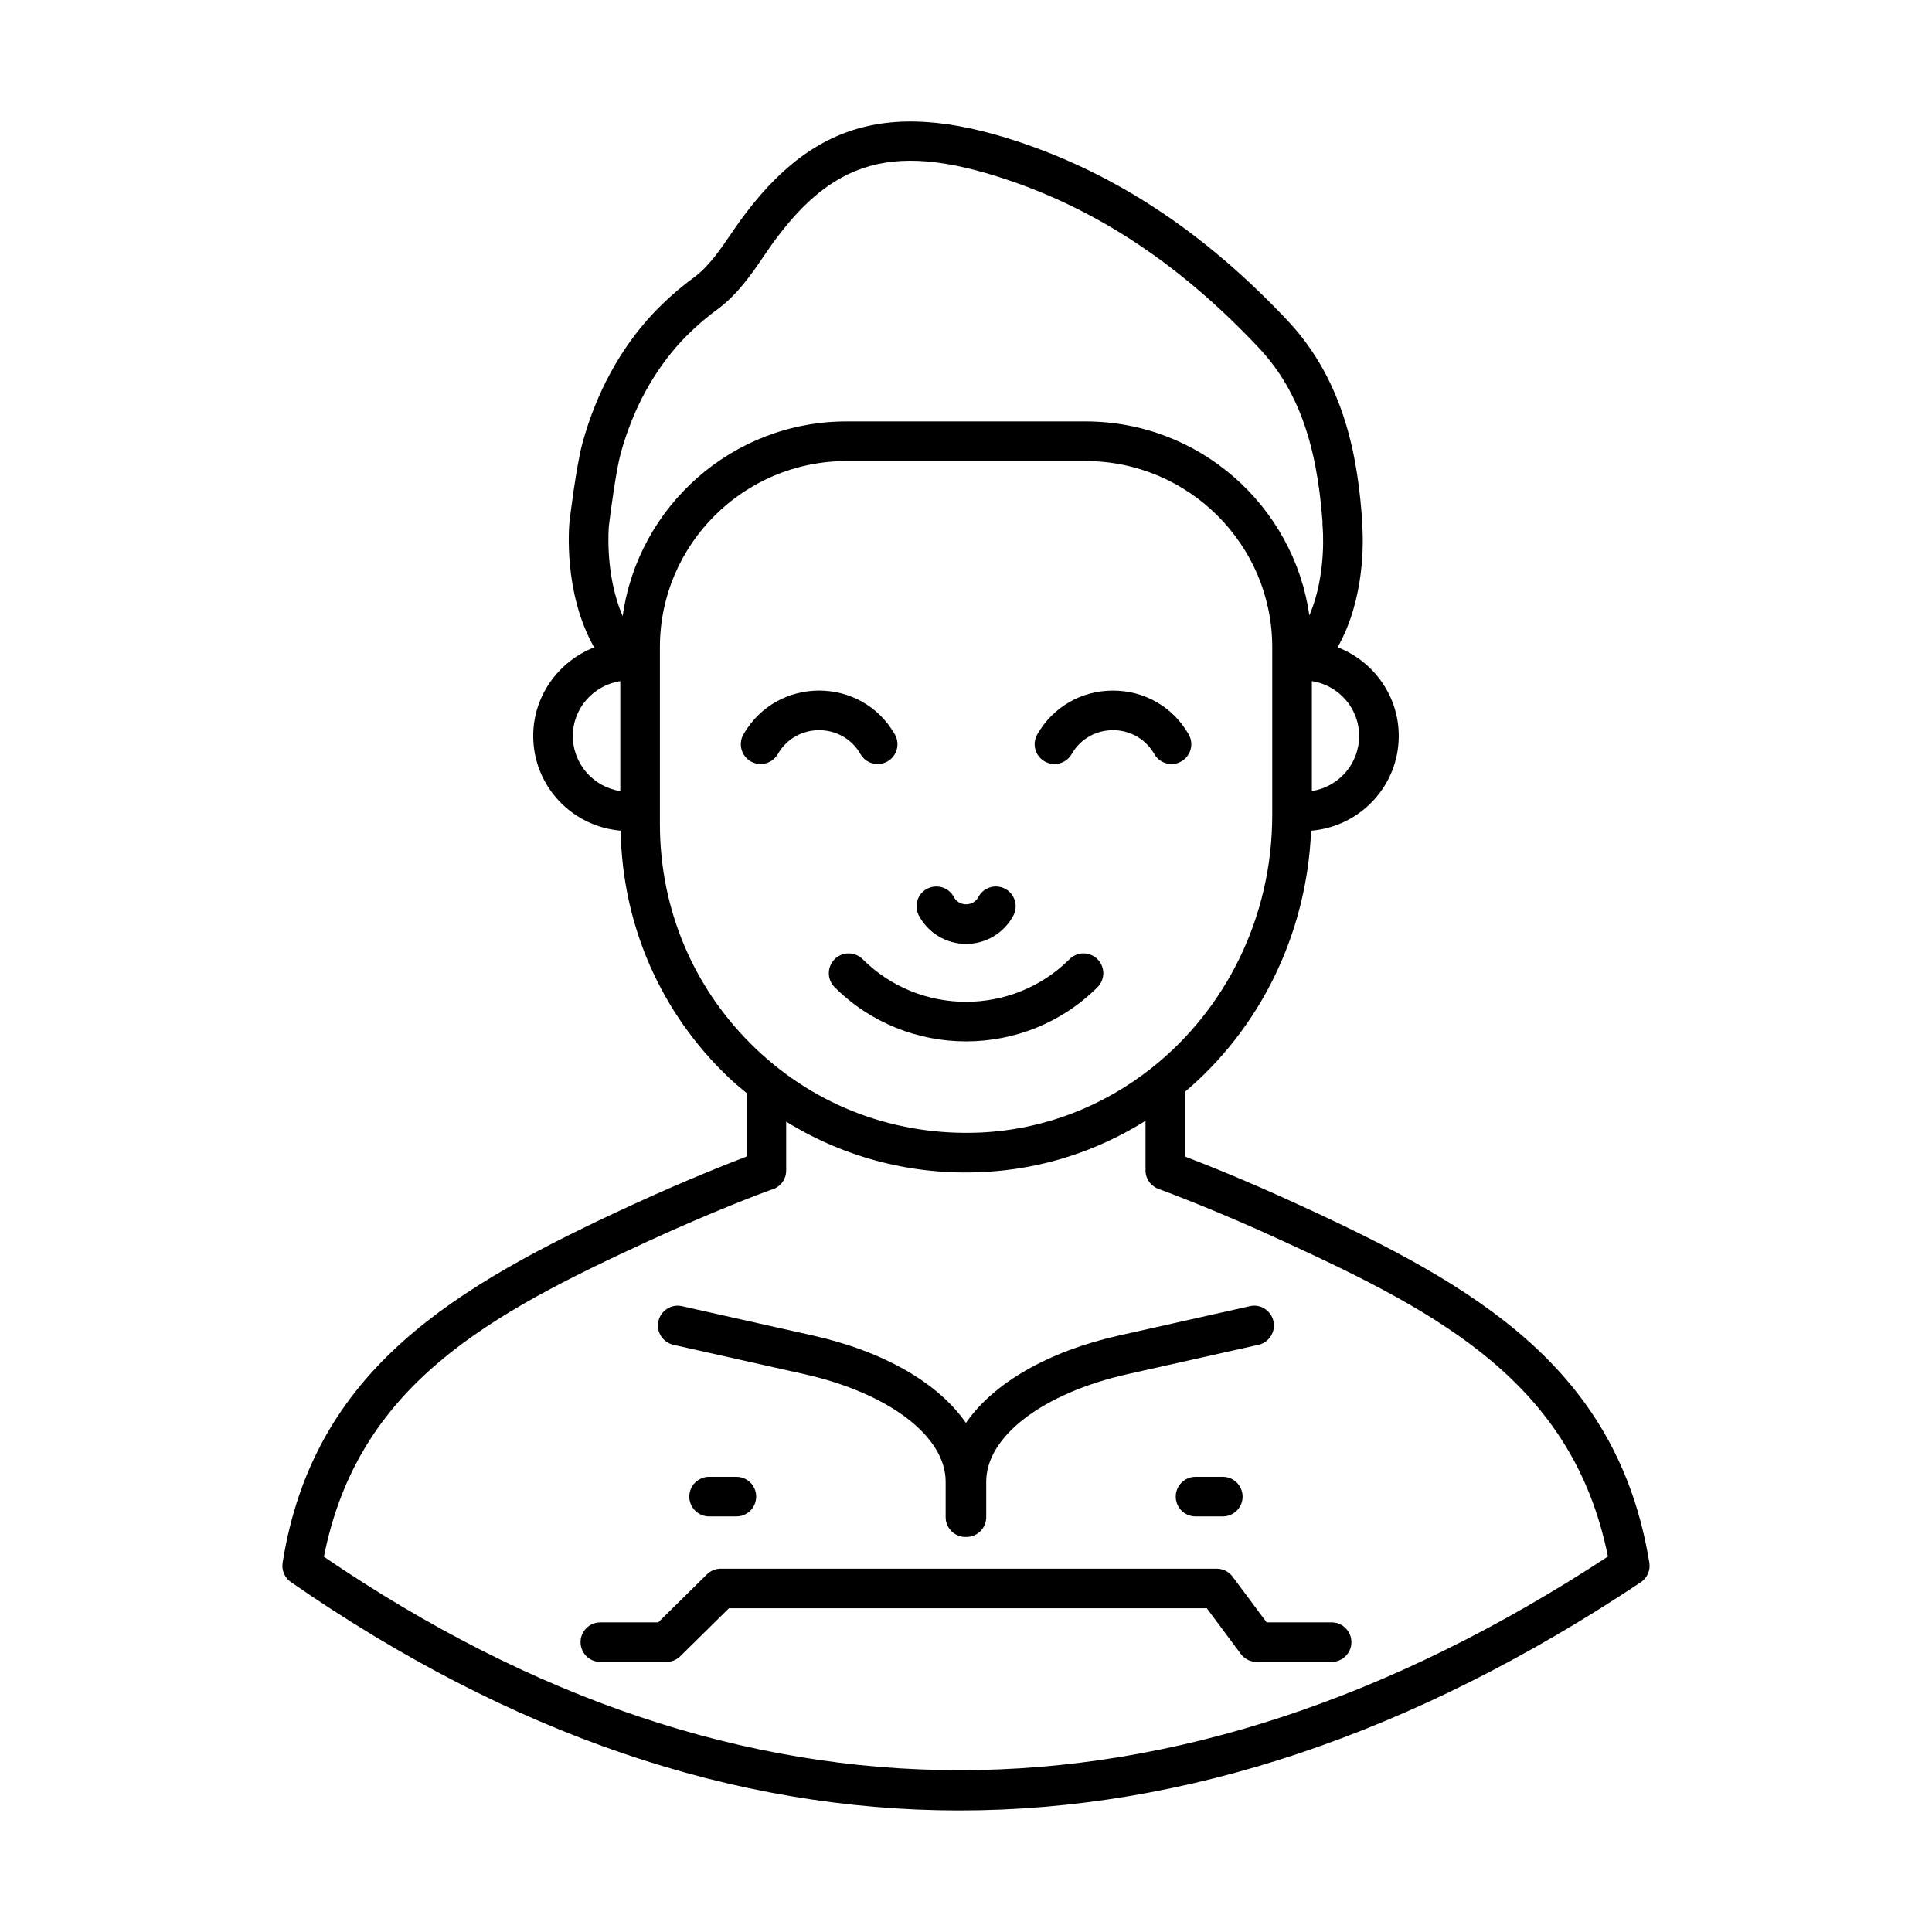
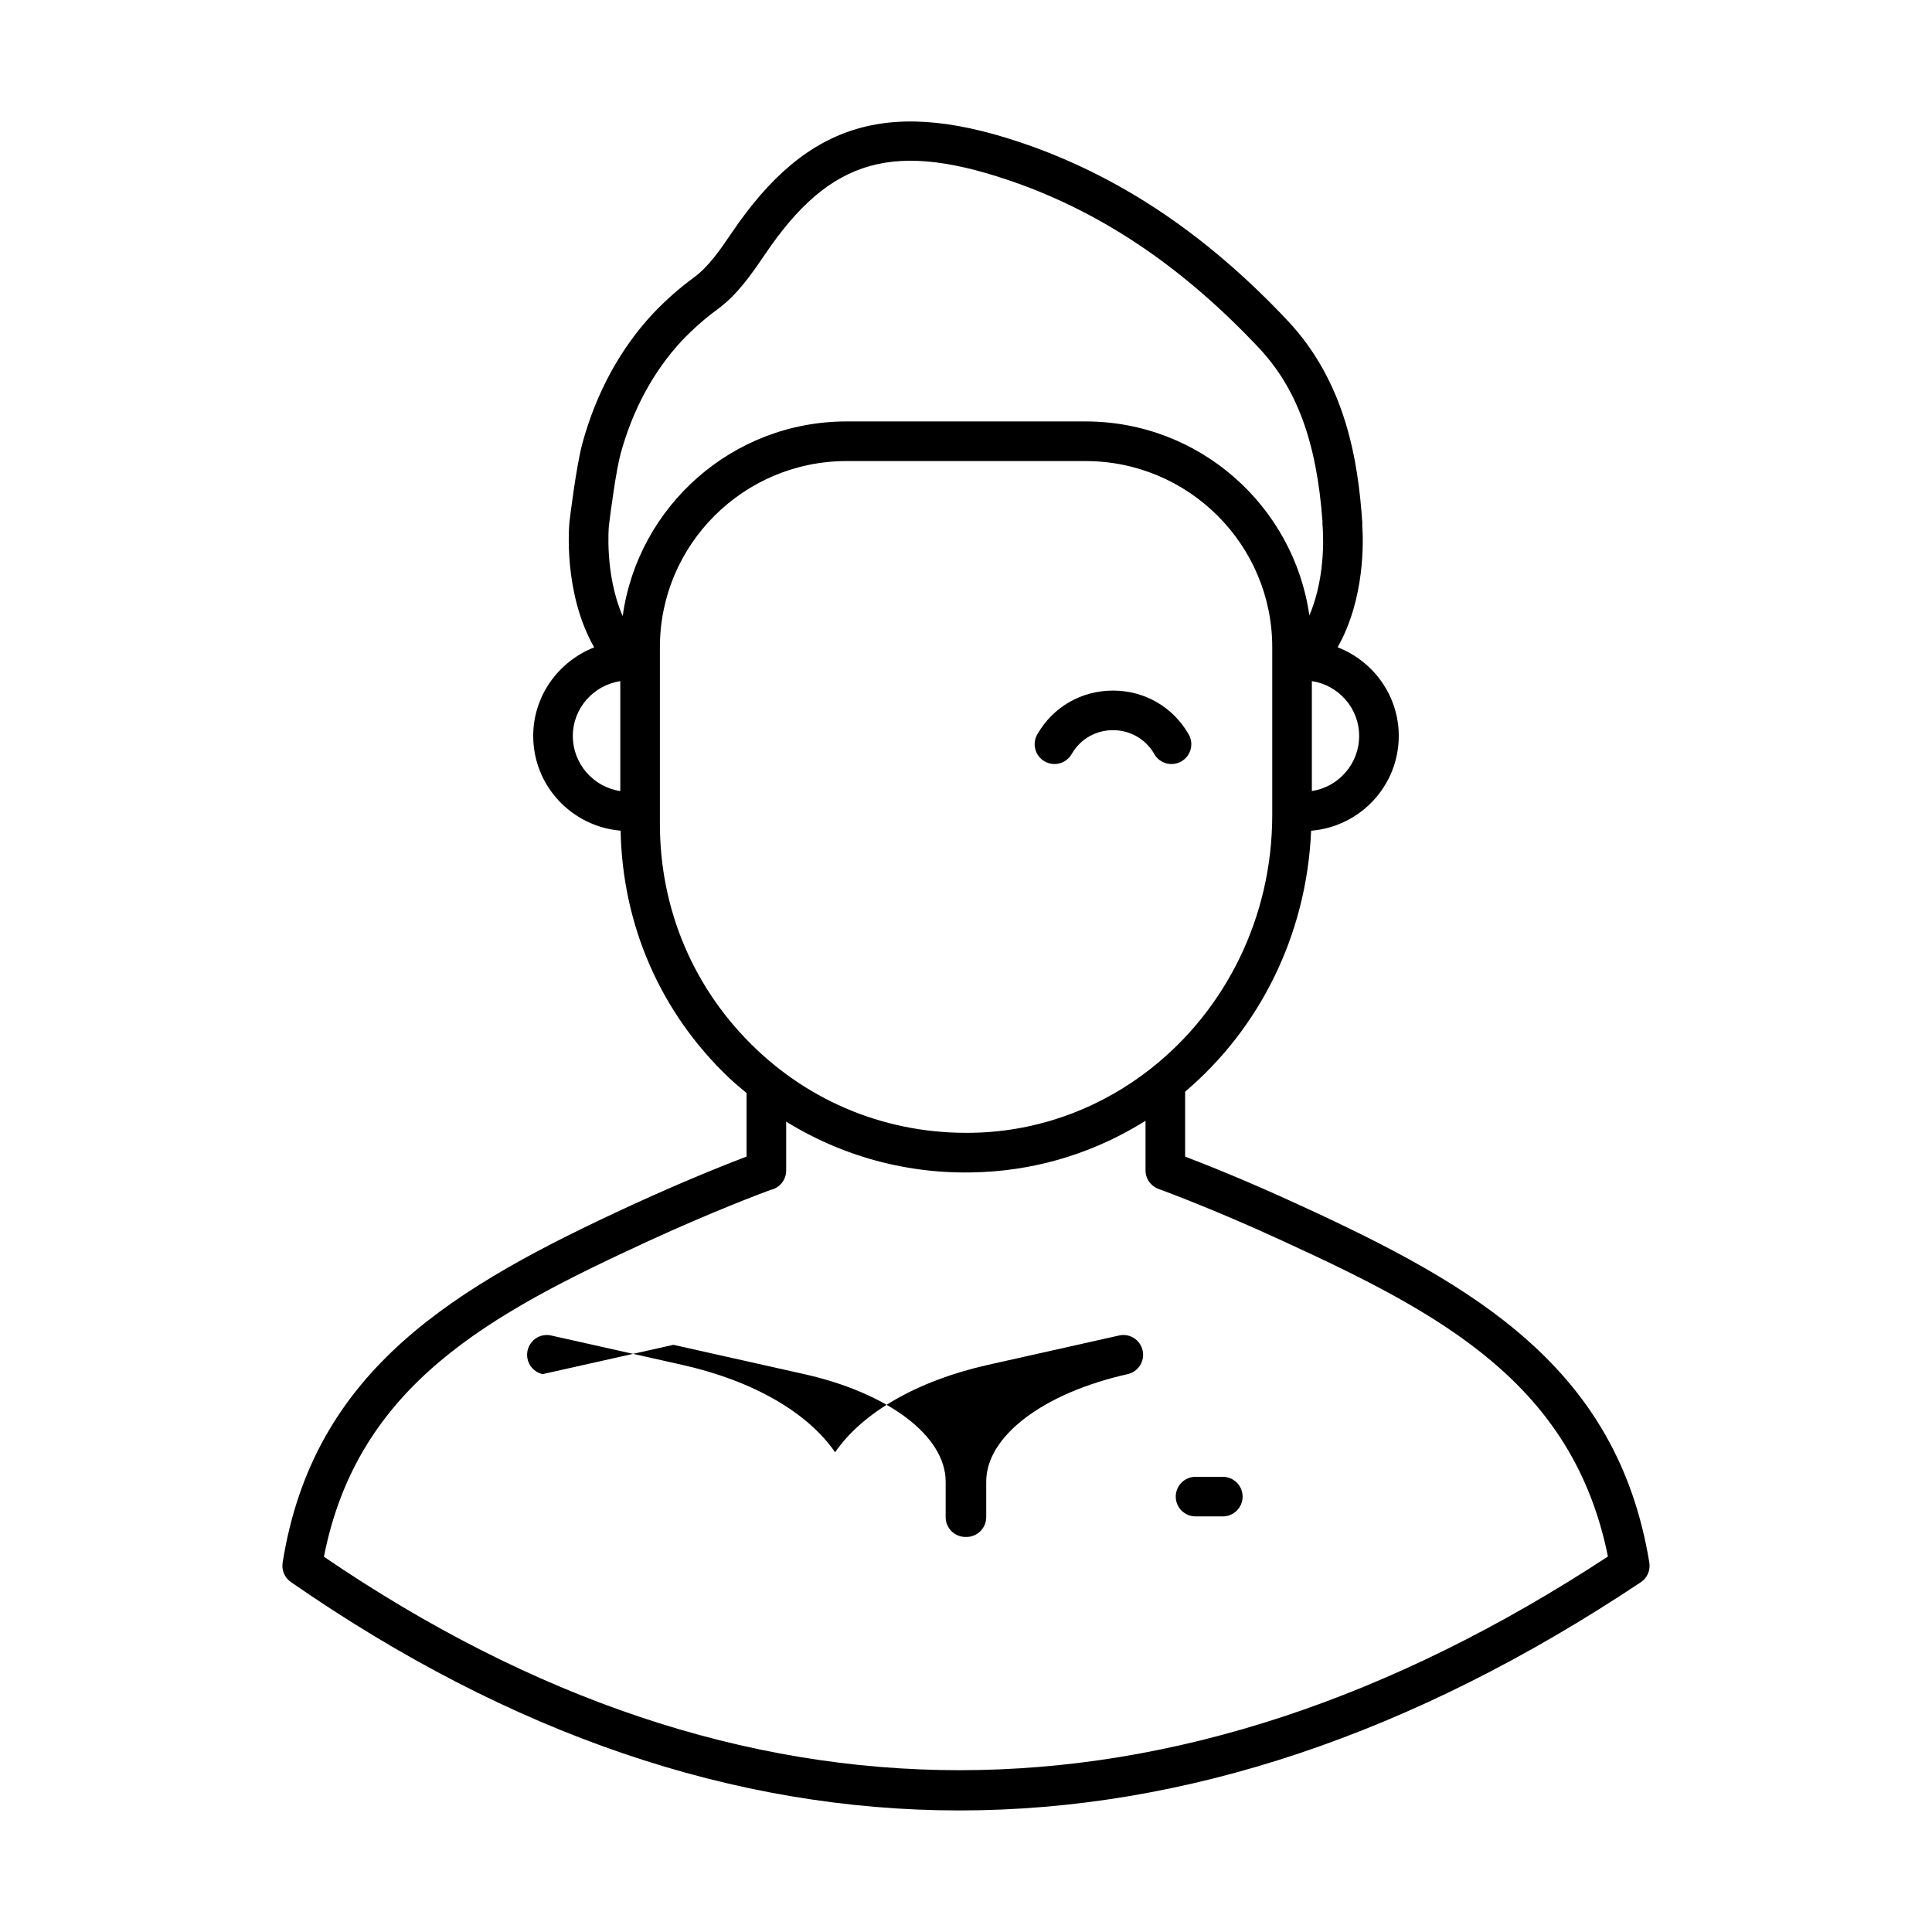
<svg xmlns="http://www.w3.org/2000/svg" fill="#000000" width="800px" height="800px" version="1.1" viewBox="144 144 512 512">
  <g>
    <path d="m581.09 558.11c-8.41-51.387-45.719-73.234-92.824-94.812-13.836-6.391-24.914-10.777-30.191-12.785v-17.211c19.539-16.555 32.207-41.289 33.383-69.152 12.965-1.059 23.227-11.855 23.227-25.125 0-10.695-6.754-19.828-16.199-23.492 7.316-12.926 6.816-28.336 6.523-32.363 0.02-0.254 0.023-0.504 0.004-0.758-1.105-16.297-4.363-37.117-19.887-53.555-20.801-22.059-42.914-37.117-67.613-46.051-37.16-13.316-59.449-6.922-79.617 22.918-3.129 4.598-6.086 8.938-10.066 11.855-3.734 2.738-7.336 5.91-10.746 9.484-8.711 9.355-15.008 20.891-18.719 34.316-1.688 6.246-3.363 20.172-3.441 20.84-0.098 0.945-1.754 18.727 6.535 33.344-9.414 3.695-16.152 12.816-16.152 23.457 0 13.246 10.227 24.031 23.164 25.117 0.473 25.004 10.543 48.176 28.617 65.395 1.531 1.461 3.148 2.789 4.758 4.129v16.836c-5.273 2.016-16.371 6.402-30.254 12.785-46.977 21.637-84.543 43.547-92.695 94.848-0.316 1.988 0.535 3.984 2.195 5.133 58.203 40.352 117.4 60.523 177.17 60.523 59.742-0.008 120.07-20.16 180.55-60.469 1.723-1.133 2.606-3.176 2.273-5.207zm-76.902-219.08c0 7.41-5.453 13.52-12.531 14.609v-29.141c7.07 1.078 12.531 7.168 12.531 14.531zm-198.83-55.641c0.453-3.805 1.902-14.684 3.133-19.23 3.254-11.762 8.73-21.832 16.234-29.891 2.938-3.082 6.07-5.844 9.32-8.219 5.434-3.996 9.035-9.285 12.645-14.582 17.438-25.805 34.43-30.523 67.27-18.785 23.105 8.352 43.883 22.543 63.531 43.379 10.191 10.789 15.449 25.07 16.992 46.227-0.031 0.34-0.027 0.691 0.012 1.031 0.016 0.176 1.238 12.738-3.504 23.777-4.117-29.008-29.105-51.41-59.305-51.41h-63.34c-30.258 0-55.285 22.492-59.328 51.582-4.82-11.078-3.672-23.773-3.66-23.879zm-9.551 55.641c0-7.34 5.488-13.438 12.578-14.527v29.141c-7.102-1.074-12.578-7.188-12.578-14.613zm23.074 23.309v-46.828c0-27.195 22.191-49.324 49.469-49.324h63.34c27.277 0 49.469 22.125 49.469 49.324v44.438c0 27.312-12.453 51.566-31.836 66.973-0.082 0.074-0.176 0.129-0.254 0.207-12.637 9.961-28.164 16.207-45.188 17-22.297 0.996-43.414-6.805-59.551-22.18-16.414-15.645-25.449-36.809-25.449-59.609zm-89.039 194.21c8.965-45.555 43.797-64.215 86.141-83.715 16.676-7.668 29.527-12.5 32.23-13.496 2.363-0.512 4.133-2.617 4.133-5.133v-12.957c16.156 9.969 34.25 14.242 52.035 13.359 15.832-0.738 30.523-5.641 43.195-13.586v13.184c0 2.359 1.645 4.348 3.812 5.008 1.789 0.656 15.031 5.562 32.484 13.617 42.215 19.34 77.02 37.961 86.246 83.66-115.12 75.488-229.57 75.508-340.28 0.059z" />
-     <path d="m350.13 343.84c4.84-8.453 17.074-8.445 21.906 0 1.449 2.523 4.66 3.379 7.16 1.941 2.516-1.434 3.387-4.641 1.949-7.16-8.863-15.473-31.25-15.496-40.125 0-1.438 2.523-0.566 5.727 1.949 7.16 2.516 1.441 5.715 0.566 7.16-1.941z" />
    <path d="m420.84 345.78c2.519 1.441 5.719 0.566 7.16-1.941 4.84-8.453 17.074-8.445 21.906 0 1.449 2.523 4.66 3.379 7.16 1.941 2.516-1.434 3.387-4.641 1.949-7.16-4.164-7.269-11.664-11.609-20.062-11.609-8.398 0-15.898 4.34-20.062 11.609-1.438 2.519-0.566 5.723 1.949 7.16z" />
-     <path d="m427.44 398.19c-15.121 15.062-39.715 15.062-54.836 0-2.055-2.043-5.375-2.043-7.422 0.012-2.047 2.051-2.039 5.379 0.012 7.422 19.199 19.133 50.449 19.133 69.652 0 2.055-2.043 2.059-5.371 0.012-7.422-2.043-2.059-5.363-2.059-7.418-0.012z" />
-     <path d="m400.02 394.15h0.004c5.258 0 10.055-2.883 12.52-7.512 1.359-2.562 0.391-5.738-2.168-7.102-2.547-1.352-5.734-0.391-7.098 2.168-0.934 1.758-2.582 1.949-3.254 1.949-0.668-0.008-2.316-0.191-3.25-1.941-1.352-2.555-4.523-3.527-7.098-2.172-2.559 1.359-3.531 4.539-2.168 7.094 2.461 4.633 7.254 7.512 12.512 7.516z" />
-     <path d="m322.46 500.39 34.672 7.769c22.418 5.031 37.477 16.477 37.477 28.48v9.422c0 2.898 2.352 5.246 5.246 5.246 0.047 0 0.086-0.023 0.129-0.027 0.047 0 0.082 0.027 0.129 0.027 2.898 0 5.246-2.352 5.246-5.246v-9.422c0-12.008 15.062-23.453 37.477-28.48l34.668-7.769c2.828-0.629 4.606-3.438 3.973-6.266-0.633-2.82-3.438-4.641-6.269-3.969l-34.668 7.769c-18.984 4.254-33.363 12.715-40.559 23.176-7.195-10.461-21.574-18.918-40.559-23.176l-34.672-7.769c-2.824-0.664-5.633 1.148-6.269 3.969-0.625 2.828 1.152 5.637 3.981 6.266z" />
-     <path d="m496.88 573.94h-17.215l-9.012-12.109c-0.988-1.332-2.551-2.117-4.211-2.117l-131.42-0.004c-1.379 0-2.703 0.539-3.684 1.512l-12.898 12.719h-15.34c-2.898 0-5.246 2.352-5.246 5.246 0 2.898 2.352 5.246 5.246 5.246h17.492c1.379 0 2.703-0.539 3.684-1.512l12.898-12.719h126.64l9.012 12.109c0.988 1.332 2.551 2.117 4.211 2.117h19.855c2.898 0 5.246-2.352 5.246-5.246-0.004-2.894-2.356-5.242-5.254-5.242z" />
-     <path d="m331.92 535.37c-2.898 0-5.246 2.352-5.246 5.246 0 2.898 2.352 5.246 5.246 5.246h7.231c2.898 0 5.246-2.352 5.246-5.246 0-2.898-2.352-5.246-5.246-5.246z" />
+     <path d="m322.46 500.39 34.672 7.769c22.418 5.031 37.477 16.477 37.477 28.48v9.422c0 2.898 2.352 5.246 5.246 5.246 0.047 0 0.086-0.023 0.129-0.027 0.047 0 0.082 0.027 0.129 0.027 2.898 0 5.246-2.352 5.246-5.246v-9.422c0-12.008 15.062-23.453 37.477-28.48c2.828-0.629 4.606-3.438 3.973-6.266-0.633-2.82-3.438-4.641-6.269-3.969l-34.668 7.769c-18.984 4.254-33.363 12.715-40.559 23.176-7.195-10.461-21.574-18.918-40.559-23.176l-34.672-7.769c-2.824-0.664-5.633 1.148-6.269 3.969-0.625 2.828 1.152 5.637 3.981 6.266z" />
    <path d="m460.83 535.37c-2.898 0-5.246 2.352-5.246 5.246 0 2.898 2.352 5.246 5.246 5.246h7.227c2.898 0 5.246-2.352 5.246-5.246 0-2.898-2.352-5.246-5.246-5.246z" />
  </g>
</svg>